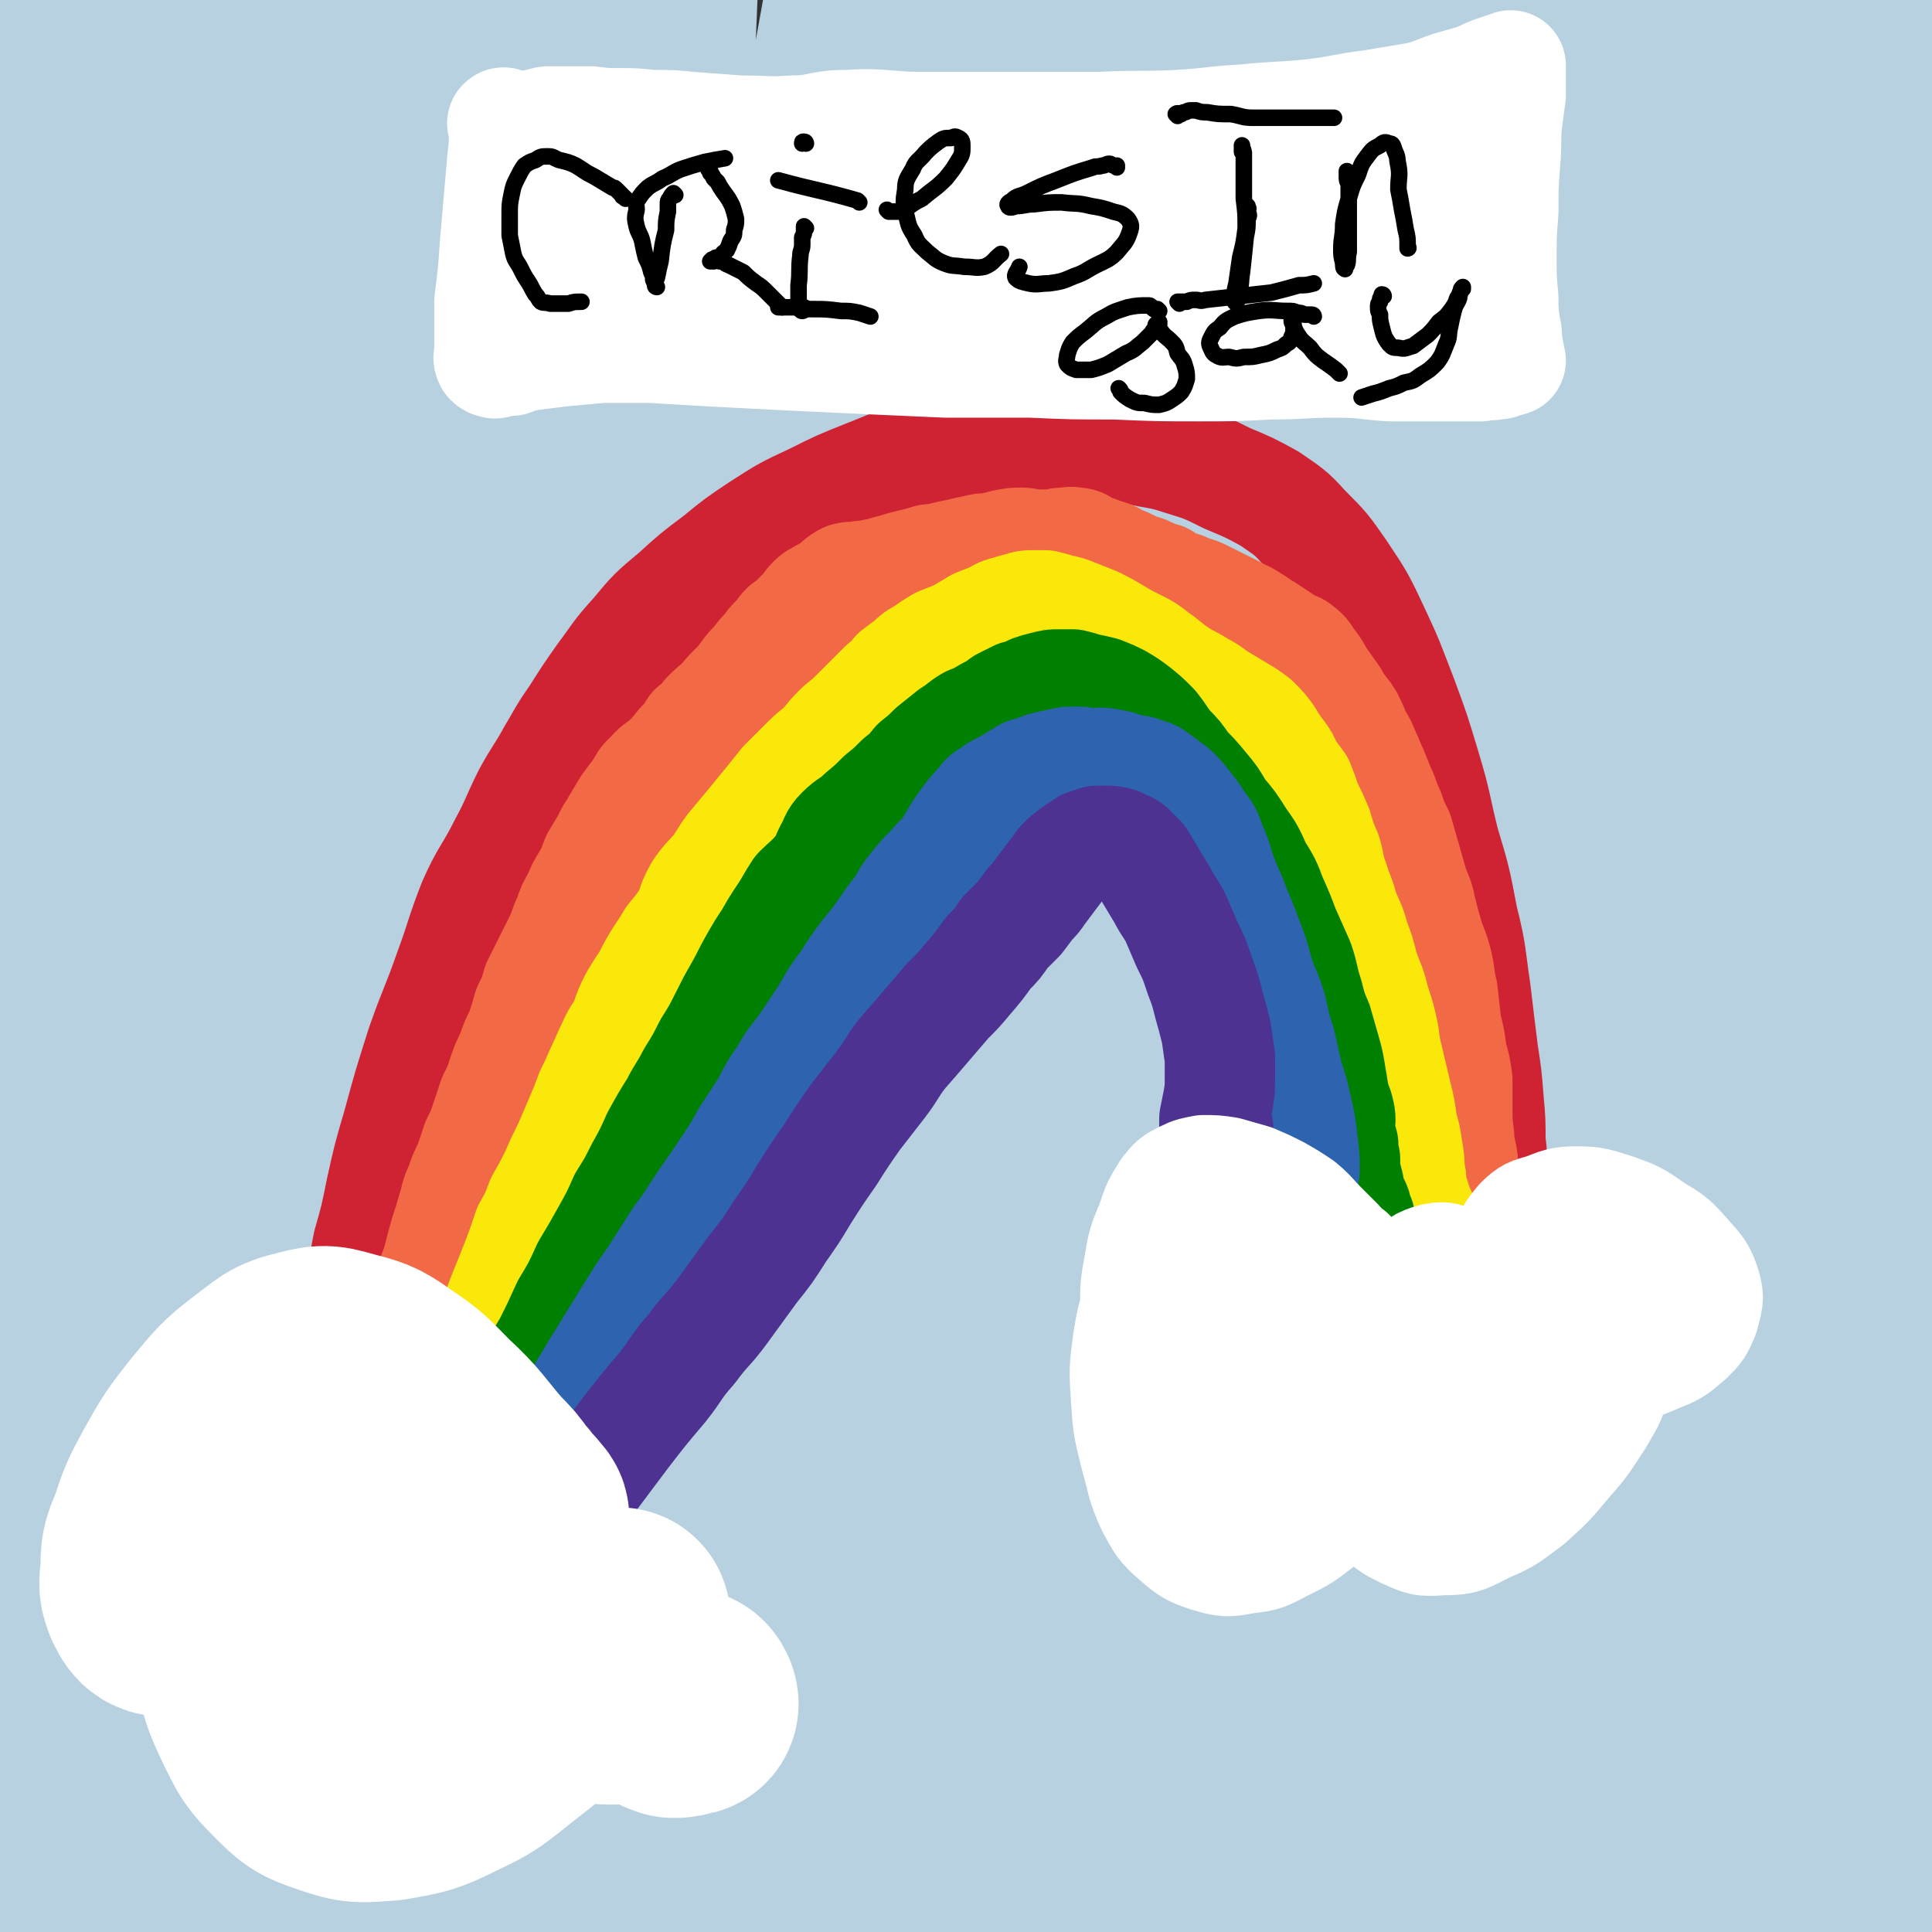
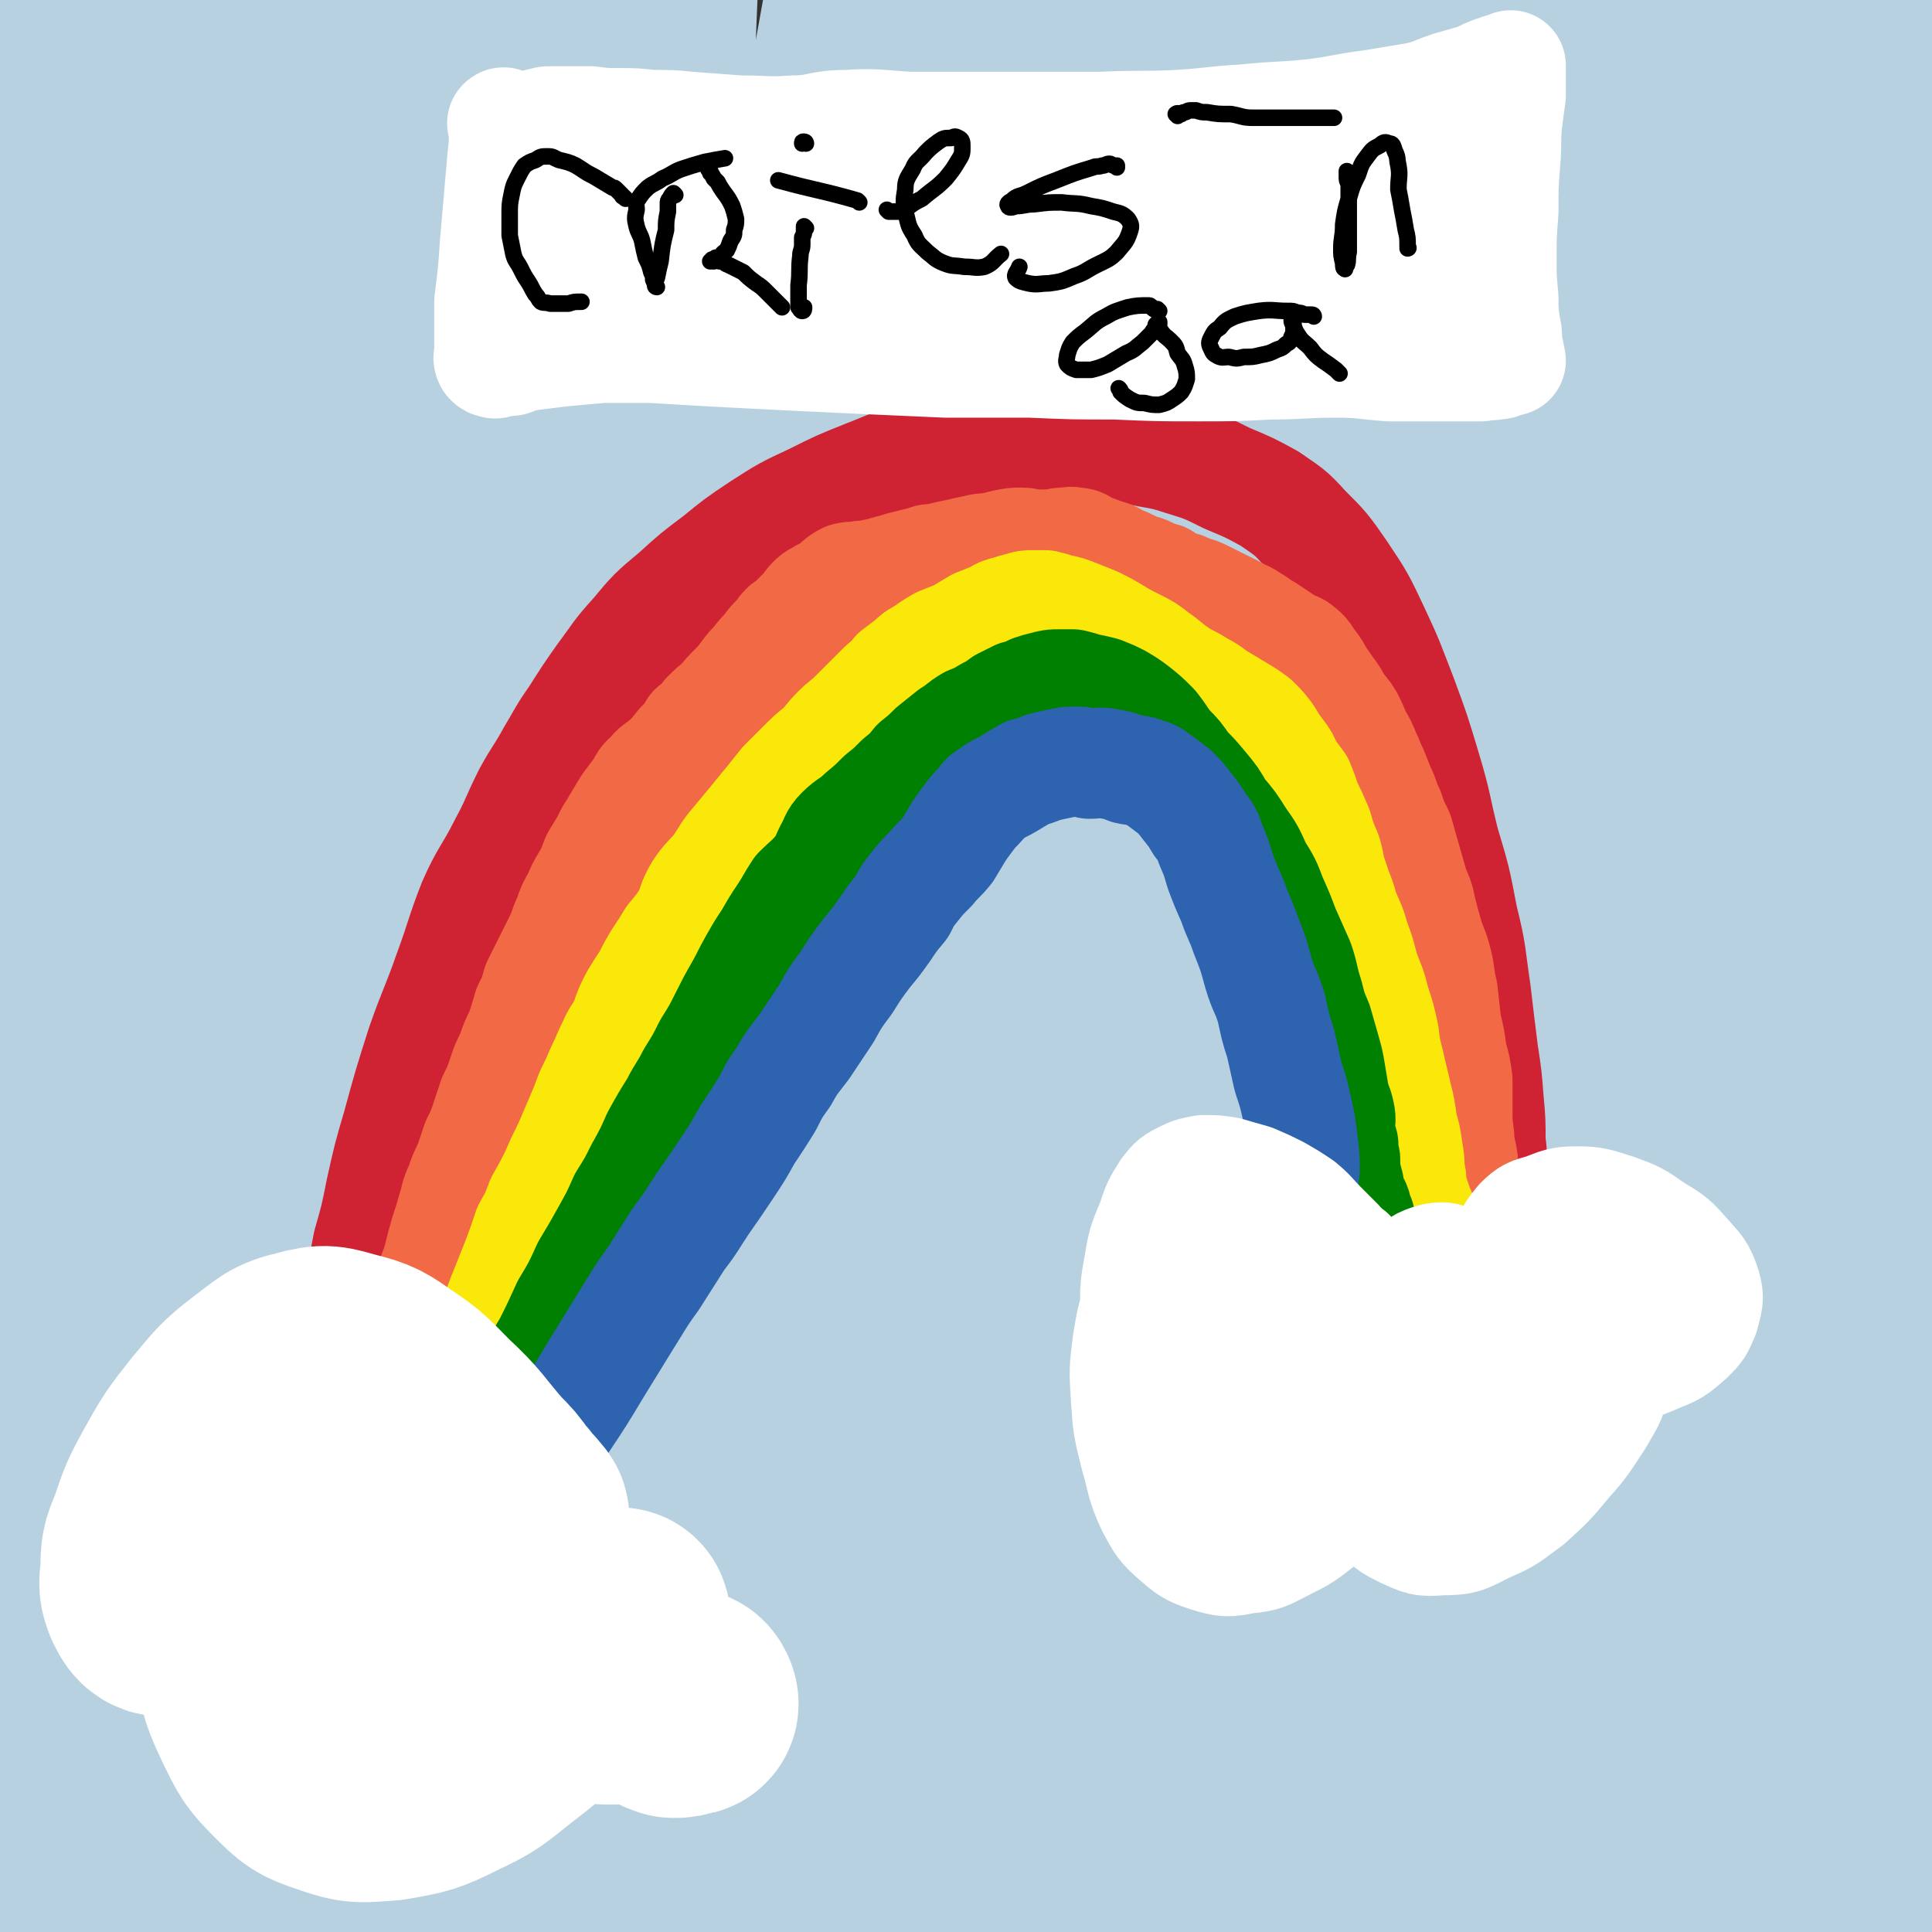
<svg xmlns="http://www.w3.org/2000/svg" viewBox="0 0 1050 1050" version="1.1">
  <rect x="0" y="0" width="1050" height="1050" fill="#333333" stroke="none" />
  <g fill="none" stroke="#B8D1E1" stroke-width="120" stroke-linecap="round" stroke-linejoin="round">
    <path d="M335,286c-1,0 -1,-2 -1,-1 -1,0 0,1 0,3 -3,11 -3,11 -5,22 -12,54 -12,54 -23,108 -15,78 -16,78 -31,156 -19,98 -19,98 -36,197 -16,89 -16,89 -29,179 -12,73 -13,73 -22,147 -6,49 -5,49 -9,99 -1,18 -1,31 -1,35 1,3 2,-10 2,-21 3,-61 3,-61 5,-121 3,-86 2,-86 6,-172 4,-103 4,-103 10,-207 6,-100 5,-100 12,-201 6,-85 7,-85 15,-170 6,-61 7,-61 14,-123 4,-30 4,-30 9,-61 1,-4 3,-10 3,-8 -2,15 -3,22 -7,43 -11,67 -13,66 -24,134 -13,87 -13,87 -22,175 -12,104 -11,104 -20,208 -8,105 -9,105 -15,211 -5,91 -2,91 -7,182 -2,54 -2,54 -7,108 -1,16 -2,32 -4,31 -2,0 -3,-17 -5,-34 -6,-77 -6,-77 -10,-155 -6,-106 -6,-106 -9,-211 -4,-123 -5,-123 -6,-245 -1,-119 0,-119 2,-237 2,-97 4,-97 7,-194 3,-64 3,-64 6,-128 1,-20 2,-34 2,-40 -1,-4 -3,10 -5,21 -10,71 -11,71 -19,143 -12,105 -13,105 -21,211 -9,118 -8,119 -14,237 -5,114 -5,114 -8,228 -3,89 -2,89 -4,179 -1,48 0,48 -1,97 -1,38 -1,55 -2,77 0,6 -1,-10 -1,-21 -5,-94 -5,-94 -9,-188 -5,-118 -5,-118 -10,-236 -5,-136 -6,-136 -9,-272 -3,-133 -2,-134 -2,-267 0,-107 -1,-107 2,-214 2,-64 3,-64 8,-128 1,-11 2,-18 4,-21 1,-1 2,6 2,12 0,46 0,46 -1,93 -4,150 -6,150 -10,300 -3,131 -2,131 -4,262 -2,130 -3,130 -3,261 0,110 1,110 2,219 1,74 1,74 2,148 0,21 -1,21 0,42 0,3 1,7 1,5 2,-11 2,-15 3,-30 2,-87 3,-87 3,-175 -1,-143 -2,-143 -4,-286 -2,-130 -3,-130 -4,-259 -2,-121 -2,-122 -1,-243 0,-99 0,-99 2,-198 2,-70 2,-70 6,-140 1,-21 1,-21 3,-41 0,-4 1,-8 1,-6 1,7 0,11 0,23 -4,75 -5,75 -8,149 -4,142 -3,142 -5,284 -3,140 -6,140 -6,280 0,141 4,141 7,282 2,127 2,127 4,254 2,89 1,89 5,178 1,26 1,26 4,51 0,3 2,6 2,4 2,-13 2,-17 2,-35 0,-101 0,-101 -1,-203 -1,-166 -1,-166 -2,-332 -1,-146 -3,-146 -2,-292 1,-139 1,-139 5,-278 3,-109 -3,-110 9,-217 5,-49 9,-50 26,-96 4,-9 9,-16 14,-14 8,4 11,12 13,25 9,68 7,69 8,138 3,108 0,108 1,216 1,130 -1,130 3,261 3,134 4,134 12,268 6,115 6,115 16,230 6,75 6,75 16,151 4,29 5,43 12,58 2,5 6,-9 7,-19 4,-69 1,-70 2,-140 2,-114 0,-114 2,-229 2,-131 1,-131 8,-262 6,-126 6,-126 18,-252 9,-103 10,-103 25,-206 10,-65 11,-65 25,-129 5,-23 6,-35 13,-44 3,-4 8,8 8,17 2,67 -2,68 -4,135 -2,111 -3,111 -4,222 -1,133 -1,133 1,266 2,134 3,134 9,268 5,109 6,109 13,217 4,60 4,60 10,119 2,15 4,32 6,29 2,-4 2,-21 2,-42 -3,-104 -5,-104 -8,-207 -4,-129 -5,-129 -6,-257 -1,-145 -3,-145 1,-290 4,-137 4,-137 13,-274 7,-100 7,-100 18,-201 6,-49 7,-49 17,-99 2,-9 6,-21 7,-17 2,12 0,25 -1,50 -5,111 -6,111 -10,223 -3,137 -6,137 -4,275 2,151 4,151 12,301 7,134 7,134 17,267 7,88 6,88 17,176 5,38 4,52 16,76 3,6 12,-6 13,-16 7,-70 2,-72 2,-143 1,-120 -3,-120 -2,-241 1,-142 -1,-143 6,-285 7,-139 7,-139 21,-277 13,-115 13,-116 34,-230 12,-66 12,-67 33,-131 6,-18 15,-36 21,-33 8,4 7,24 8,48 3,106 0,106 0,213 1,142 1,142 3,285 2,152 2,152 5,304 2,127 2,127 5,254 1,82 1,82 5,163 1,28 3,55 5,56 2,1 3,-26 2,-51 -2,-95 -5,-95 -7,-189 -3,-131 -5,-131 -3,-262 2,-138 2,-139 11,-277 9,-127 9,-127 26,-253 13,-95 14,-95 34,-188 10,-44 9,-48 26,-88 2,-5 11,-6 11,-1 5,39 0,45 -1,90 -5,120 -8,120 -11,240 -5,141 -5,141 -5,283 -1,148 0,148 3,296 3,121 2,121 10,242 4,76 4,76 14,151 3,23 8,48 13,45 6,-4 7,-29 8,-58 4,-104 2,-104 1,-209 -1,-131 -6,-131 -5,-262 1,-144 0,-144 9,-287 9,-126 9,-126 26,-251 12,-85 12,-85 32,-169 8,-34 9,-54 23,-66 6,-6 14,14 17,30 12,74 9,76 13,151 7,125 6,125 10,249 6,140 6,140 10,280 3,118 1,118 3,236 1,72 1,72 3,144 1,25 2,49 4,50 2,1 4,-24 4,-47 2,-86 -1,-86 0,-172 0,-116 -2,-116 2,-232 4,-121 3,-121 15,-241 10,-101 12,-101 29,-202 10,-62 10,-62 26,-123 5,-20 9,-38 15,-39 5,-2 7,16 7,34 3,81 1,81 0,162 -1,116 -2,116 -2,232 -1,125 0,125 0,250 1,106 -1,106 2,211 2,72 1,72 7,143 3,31 4,51 11,62 3,5 7,-14 8,-29 3,-68 -1,-68 -1,-136 0,-102 -1,-102 1,-203 3,-114 4,-114 9,-227 5,-112 4,-112 11,-223 5,-92 4,-93 13,-185 3,-36 5,-36 11,-73 2,-8 2,-14 4,-16 1,-1 1,5 1,9 0,44 -1,44 -2,87 -1,152 -1,152 -1,303 0,133 2,133 1,266 0,121 -2,121 -2,243 0,107 1,107 1,214 1,53 1,53 1,107 0,15 0,16 -1,30 0,1 -2,1 -2,0 -5,-69 -6,-70 -9,-139 -6,-137 -6,-137 -8,-274 -3,-120 -7,-120 -2,-239 4,-97 8,-97 19,-193 10,-88 11,-88 23,-175 9,-64 9,-64 19,-127 0,-1 0,-1 0,-1 " />
    <path d="M699,422c0,0 -1,-2 -1,-1 -1,9 -1,10 -2,20 0,37 -2,37 0,74 3,65 3,65 9,130 8,83 9,83 20,165 11,84 13,84 23,167 10,74 10,74 18,149 6,54 5,55 10,109 3,25 3,32 7,51 0,3 1,-4 1,-7 -2,-44 -2,-45 -4,-89 -5,-91 -6,-91 -10,-182 -5,-107 -6,-107 -7,-214 -2,-106 -3,-106 0,-213 2,-86 3,-86 9,-172 3,-53 3,-53 9,-106 1,-15 4,-28 4,-29 1,-1 -1,13 -2,26 -3,71 -4,71 -6,142 -3,102 -3,102 -5,204 -1,117 -3,117 -1,234 2,111 4,111 10,222 4,77 5,77 10,153 2,29 5,54 5,57 0,3 -3,-22 -5,-45 -8,-81 -9,-81 -15,-162 -8,-116 -10,-116 -13,-231 -3,-128 -3,-129 1,-257 4,-118 3,-118 16,-235 9,-86 12,-86 28,-171 8,-40 9,-41 20,-80 1,-2 3,-3 3,-2 -6,36 -8,38 -15,75 -20,101 -21,101 -39,202 -22,116 -22,116 -42,233 -21,119 -18,120 -40,240 -18,101 -15,101 -38,201 -14,61 -9,67 -36,120 -8,18 -24,32 -34,22 -25,-25 -24,-44 -36,-90 -24,-93 -24,-94 -36,-189 -14,-115 -13,-115 -18,-231 -5,-105 -3,-105 -1,-210 1,-74 1,-74 6,-149 2,-31 3,-39 7,-63 0,-3 2,5 2,9 -2,53 -4,53 -5,106 -3,116 -4,116 -4,232 0,126 1,126 4,251 2,113 3,113 5,225 1,66 0,66 2,132 0,19 1,36 2,37 0,1 0,-16 0,-32 -1,-86 -3,-86 -3,-172 -1,-108 -2,-108 1,-216 4,-118 2,-118 12,-236 9,-102 8,-102 24,-203 11,-65 10,-66 31,-128 9,-28 11,-41 28,-52 9,-5 18,5 24,19 19,43 15,47 27,95 20,78 18,79 35,157 22,98 23,98 43,196 21,101 18,102 39,203 18,89 18,89 39,177 16,64 16,64 35,126 10,33 10,34 24,65 5,11 5,14 14,19 5,2 9,1 13,-4 10,-13 11,-15 16,-32 13,-37 12,-38 20,-77 9,-40 7,-40 14,-80 8,-40 8,-40 16,-79 7,-34 7,-34 14,-68 7,-32 7,-32 14,-64 3,-15 3,-15 6,-30 2,-13 2,-13 4,-27 3,-18 3,-18 4,-37 2,-21 2,-21 4,-42 1,-21 1,-21 2,-43 2,-21 2,-21 3,-43 2,-24 2,-24 3,-47 2,-26 2,-26 4,-53 2,-29 3,-29 5,-58 2,-31 1,-31 3,-63 1,-34 1,-34 1,-67 1,-33 1,-33 0,-66 -1,-33 -1,-33 -3,-65 -2,-31 -2,-31 -4,-62 -2,-30 -2,-30 -3,-59 -1,-25 -1,-25 -2,-51 0,-20 0,-20 -1,-40 0,-11 0,-12 1,-23 0,-4 0,-7 0,-8 1,-1 1,2 1,4 1,15 1,15 1,30 0,58 0,58 0,117 -1,89 -1,89 -2,179 -1,87 -1,87 -2,174 -1,92 -1,92 -2,183 -2,88 -1,88 -3,177 -2,79 0,79 -5,158 -4,66 -6,66 -13,132 -3,30 -4,30 -7,60 -2,12 -1,13 -3,23 -1,1 -3,1 -3,0 -5,-24 -4,-25 -7,-51 -7,-64 -7,-64 -12,-128 -6,-69 -5,-69 -9,-138 -5,-71 -5,-71 -9,-141 -4,-57 -2,-58 -7,-115 -4,-32 -2,-34 -11,-65 -3,-8 -8,-16 -12,-12 -10,8 -12,17 -17,36 -17,64 -18,65 -27,130 -12,85 -11,86 -15,172 -4,94 -2,94 -1,188 0,77 1,77 5,153 1,40 0,41 5,81 1,7 3,18 6,14 5,-7 5,-17 10,-35 13,-53 12,-53 24,-106 12,-54 12,-54 25,-109 9,-38 9,-38 18,-77 " />
  </g>
  <g fill="none" stroke="#CF2233" stroke-width="60" stroke-linecap="round" stroke-linejoin="round">
    <path d="M182,772c0,0 -1,0 -1,-1 0,-1 1,-1 1,-2 1,-1 1,-1 1,-3 0,-3 0,-3 1,-5 2,-12 2,-12 5,-25 3,-15 3,-15 6,-30 3,-15 2,-15 5,-30 4,-14 4,-14 7,-29 4,-18 4,-18 9,-35 6,-22 6,-22 13,-44 7,-20 8,-20 15,-40 7,-19 6,-19 13,-37 7,-16 9,-16 17,-32 7,-13 6,-13 13,-27 6,-11 7,-11 13,-22 6,-10 6,-11 13,-21 7,-11 7,-11 14,-21 9,-12 8,-12 18,-23 10,-12 10,-12 22,-22 11,-10 11,-10 23,-19 11,-9 11,-9 23,-17 14,-9 14,-9 29,-16 14,-7 14,-7 29,-13 13,-5 13,-6 27,-9 15,-4 15,-4 30,-6 16,-2 16,-2 31,-3 15,0 15,0 29,1 14,1 14,1 28,3 13,3 14,2 26,6 13,4 13,4 25,10 12,5 12,5 23,11 10,7 11,7 19,16 11,11 11,11 20,24 10,15 10,15 18,32 8,17 8,18 15,36 7,19 7,19 13,39 6,20 5,20 10,40 6,20 6,20 10,41 5,20 4,20 7,40 2,17 2,17 4,33 2,13 2,13 3,26 1,11 1,11 1,22 1,9 1,9 1,18 0,6 0,6 0,12 -1,5 -1,5 -1,10 -1,2 0,3 -1,5 0,0 -1,0 -2,0 -1,0 -1,0 -1,-1 " />
  </g>
  <g fill="none" stroke="#F26946" stroke-width="60" stroke-linecap="round" stroke-linejoin="round">
    <path d="M192,787c0,0 -1,-1 -1,-1 0,-1 1,0 1,-1 1,0 0,0 1,-1 0,-1 0,-1 1,-3 1,-1 1,-1 2,-3 2,-4 2,-4 5,-9 5,-9 5,-9 10,-18 4,-9 4,-9 8,-17 4,-9 5,-9 8,-17 4,-9 3,-9 6,-17 2,-8 3,-8 5,-15 2,-8 2,-8 4,-15 2,-6 2,-6 4,-13 2,-6 1,-6 4,-12 2,-6 2,-6 5,-12 2,-6 2,-6 4,-12 3,-6 3,-6 5,-12 2,-6 2,-6 4,-12 3,-6 3,-6 5,-12 2,-6 2,-6 5,-12 2,-6 2,-6 5,-12 2,-6 2,-6 4,-13 3,-6 3,-6 5,-13 3,-6 3,-6 6,-12 3,-6 3,-6 6,-12 3,-6 2,-6 5,-12 2,-6 2,-6 5,-11 2,-5 2,-5 5,-10 3,-5 3,-6 5,-11 3,-5 3,-5 6,-10 2,-5 3,-5 5,-9 3,-5 3,-5 6,-10 3,-4 3,-4 6,-8 3,-4 2,-5 6,-8 4,-5 4,-4 9,-8 4,-4 4,-4 8,-9 4,-4 4,-4 7,-9 4,-3 4,-3 7,-7 4,-4 4,-4 8,-7 3,-4 3,-4 7,-8 3,-3 3,-3 6,-7 3,-4 3,-4 6,-7 3,-4 3,-4 6,-7 2,-3 2,-3 5,-6 3,-3 2,-3 5,-6 3,-2 3,-2 6,-5 2,-2 2,-2 5,-5 2,-2 1,-2 3,-4 2,-2 2,-2 4,-3 3,-2 4,-2 7,-4 4,-3 4,-4 8,-6 4,-1 4,0 8,-1 3,0 3,0 7,-1 4,0 4,-1 8,-2 4,-1 4,-1 7,-2 4,-1 4,-1 8,-2 4,-1 4,-1 7,-2 4,0 4,0 7,-1 4,-1 4,-1 9,-2 4,-1 4,-1 9,-2 4,-1 4,-1 8,-1 4,-1 4,-1 8,-2 5,-1 5,-1 9,-1 4,0 4,1 8,1 4,0 4,0 7,0 4,0 4,-1 8,-1 3,0 3,-1 7,0 3,0 3,1 6,3 4,1 4,1 9,3 4,1 4,1 7,3 5,2 5,2 9,4 4,2 4,1 8,3 4,2 4,2 8,3 3,2 3,2 7,4 4,1 4,1 8,3 4,1 4,1 8,3 4,2 4,2 8,4 4,2 4,2 8,4 5,3 5,2 9,5 4,2 4,3 8,5 3,2 3,2 6,4 3,2 3,2 6,4 3,2 4,1 6,3 4,3 3,3 6,7 3,4 3,4 5,8 3,4 3,4 5,7 3,4 3,4 5,8 3,4 3,3 6,8 2,4 2,4 4,9 3,5 3,5 5,10 2,4 2,5 4,9 2,5 2,5 4,10 3,6 2,6 5,12 2,6 2,6 5,12 2,7 2,7 4,14 2,7 2,7 4,14 2,6 3,6 4,12 2,8 2,8 4,15 2,7 3,7 5,15 2,8 1,8 3,16 1,9 1,9 2,18 2,8 2,8 3,16 2,7 2,7 3,14 0,8 0,8 0,16 0,7 0,7 1,15 0,6 1,6 2,13 0,6 -1,6 -1,12 0,6 0,6 0,12 0,4 0,4 -1,8 0,3 0,3 0,6 0,2 0,2 0,4 0,1 0,1 0,2 0,1 0,1 0,1 0,1 0,1 0,1 1,0 1,1 1,1 0,0 0,-1 0,-1 " />
  </g>
  <g fill="none" stroke="#FAE80B" stroke-width="60" stroke-linecap="round" stroke-linejoin="round">
    <path d="M232,797c0,0 -1,-1 -1,-1 0,0 1,1 1,1 0,0 -1,-1 -1,-1 0,-2 1,-2 1,-4 1,-1 1,-1 2,-2 2,-5 2,-5 5,-10 5,-11 6,-11 11,-22 5,-9 5,-9 9,-18 4,-9 3,-9 7,-18 4,-9 4,-9 7,-17 4,-10 4,-10 8,-20 3,-8 3,-8 6,-17 4,-7 4,-7 7,-15 4,-7 4,-7 8,-15 3,-7 3,-7 7,-15 3,-7 3,-7 6,-14 3,-7 3,-7 6,-15 3,-6 3,-6 6,-13 3,-6 3,-7 6,-13 3,-7 4,-6 7,-13 2,-6 2,-6 5,-12 3,-5 3,-5 7,-11 3,-6 3,-6 6,-11 4,-6 4,-6 7,-11 5,-6 5,-6 9,-12 3,-7 2,-7 6,-14 4,-6 5,-6 10,-12 5,-7 4,-7 9,-13 5,-6 5,-6 10,-12 4,-5 4,-5 9,-11 4,-5 4,-5 8,-10 5,-5 5,-5 10,-10 5,-5 5,-5 10,-9 5,-5 4,-5 9,-10 4,-4 5,-4 9,-8 4,-4 4,-4 8,-8 4,-4 4,-4 8,-8 4,-3 4,-3 7,-7 4,-3 4,-3 8,-6 3,-3 3,-3 7,-5 4,-3 4,-3 9,-6 5,-2 5,-2 10,-4 5,-3 5,-3 10,-6 5,-2 5,-2 10,-4 3,-2 3,-2 7,-3 3,-1 3,-1 7,-2 3,-1 3,-1 7,-1 3,0 3,0 6,0 4,1 4,1 7,2 5,1 5,1 10,3 5,2 5,2 10,4 6,3 6,3 11,6 5,3 5,3 11,6 6,3 6,3 11,7 6,4 6,5 12,9 6,4 6,3 12,7 6,3 6,4 11,7 5,3 5,3 10,6 5,3 5,3 9,6 4,4 4,4 7,8 3,5 3,5 6,9 3,4 3,4 5,9 3,4 3,4 6,8 2,5 2,5 4,11 3,6 3,6 6,13 2,7 2,7 5,14 2,7 1,7 4,15 2,7 3,7 5,15 3,8 4,8 6,16 3,8 3,8 5,16 3,9 4,9 6,18 3,9 3,9 5,18 1,8 1,8 3,16 2,9 2,8 4,17 2,8 2,8 3,16 2,7 2,7 3,14 1,6 1,6 1,11 1,4 1,4 1,8 1,4 1,4 2,7 1,3 1,3 2,6 0,1 0,1 1,2 0,0 0,1 0,1 0,0 0,0 -1,0 0,0 0,0 0,0 " />
  </g>
  <g fill="none" stroke="#008000" stroke-width="60" stroke-linecap="round" stroke-linejoin="round">
    <path d="M253,814c0,0 -1,0 -1,-1 1,-2 2,-2 3,-4 1,-2 1,-2 2,-4 3,-5 3,-5 5,-10 6,-12 6,-12 13,-23 5,-10 5,-10 11,-20 6,-11 6,-11 12,-21 5,-10 5,-10 10,-21 6,-10 6,-10 11,-21 6,-10 6,-10 11,-19 5,-9 5,-9 9,-18 5,-8 5,-8 9,-16 5,-9 5,-9 9,-18 5,-9 5,-9 10,-17 4,-8 5,-8 9,-16 5,-8 5,-8 9,-16 5,-8 5,-8 9,-16 4,-8 4,-8 8,-15 4,-7 4,-8 8,-15 4,-7 4,-7 8,-13 4,-7 4,-7 8,-13 4,-6 4,-7 8,-13 5,-5 6,-5 11,-11 4,-5 3,-5 6,-11 3,-5 2,-6 6,-10 5,-5 6,-4 11,-9 6,-5 6,-5 11,-10 5,-4 5,-4 10,-9 5,-4 5,-4 9,-9 5,-4 5,-4 9,-8 5,-4 5,-4 10,-8 5,-3 5,-4 10,-7 5,-2 5,-2 10,-5 4,-2 4,-2 8,-5 4,-2 4,-2 8,-4 4,-1 4,-1 8,-3 3,-1 3,-1 7,-2 4,-1 4,-1 7,-1 4,0 4,0 8,0 4,1 4,1 7,2 5,1 5,1 9,2 5,2 5,2 9,4 5,3 5,3 9,6 5,4 5,4 10,9 4,5 4,6 8,11 5,5 5,5 9,11 5,5 5,5 10,11 5,6 5,6 9,13 6,7 6,7 11,15 5,7 5,7 9,16 5,8 5,8 8,16 4,9 4,9 7,17 4,9 4,9 8,18 3,9 2,9 5,18 2,8 2,8 5,15 2,7 2,7 4,14 2,7 2,7 3,13 1,6 1,6 2,12 1,5 2,5 3,10 1,4 0,5 0,9 0,4 1,4 2,8 0,4 0,4 1,8 0,4 0,4 0,7 1,3 1,3 2,7 0,3 0,3 1,6 1,3 2,3 3,6 0,2 0,2 1,4 0,1 0,1 1,2 0,1 0,1 0,1 0,1 0,1 0,2 0,0 0,0 0,0 " />
  </g>
  <g fill="none" stroke="#2D63AF" stroke-width="60" stroke-linecap="round" stroke-linejoin="round">
    <path d="M282,813c0,0 -1,0 -1,-1 0,0 0,0 0,0 0,-1 0,-1 0,-2 1,-2 1,-2 3,-4 2,-3 2,-3 4,-6 8,-13 8,-13 17,-26 10,-15 10,-15 19,-30 8,-13 8,-13 16,-26 7,-11 7,-12 15,-23 7,-11 7,-11 14,-22 7,-9 7,-10 13,-19 7,-10 7,-10 13,-19 6,-9 6,-9 11,-18 6,-9 6,-9 11,-17 4,-8 4,-8 9,-15 5,-9 5,-8 11,-16 6,-9 6,-9 12,-18 5,-9 5,-9 11,-17 5,-8 5,-8 11,-16 5,-6 5,-6 10,-13 4,-6 4,-6 9,-12 3,-6 3,-6 7,-11 4,-5 4,-5 9,-10 4,-5 5,-5 9,-10 3,-5 3,-5 6,-10 2,-3 2,-3 5,-7 3,-4 3,-4 6,-7 3,-3 2,-4 6,-6 5,-4 5,-3 10,-6 5,-3 5,-3 10,-6 4,-1 4,-1 9,-3 4,-1 4,-1 9,-2 4,-1 4,-1 8,-1 4,0 4,0 8,1 5,0 5,-1 10,0 6,1 6,1 11,3 4,1 5,0 9,2 4,1 4,1 8,4 4,3 4,3 8,6 4,4 4,4 7,8 4,5 4,5 7,10 4,5 4,5 6,11 3,7 3,7 5,14 3,8 3,8 7,17 3,9 4,9 7,18 4,10 4,10 7,21 3,10 4,9 7,19 2,9 2,10 5,19 2,9 2,9 4,18 3,9 3,9 5,18 2,9 2,9 3,18 1,8 1,8 1,15 -1,7 -1,7 -2,13 -1,4 -1,4 -2,7 -1,3 0,4 -2,5 0,0 0,-1 -1,-1 " />
  </g>
  <g fill="none" stroke="#4D3292" stroke-width="60" stroke-linecap="round" stroke-linejoin="round">
-     <path d="M312,816c0,0 -1,0 -1,-1 0,0 1,0 2,-1 1,-1 1,-2 3,-3 2,-4 2,-4 5,-7 9,-12 9,-12 18,-24 10,-13 10,-13 21,-26 8,-10 7,-11 16,-21 8,-11 9,-10 17,-21 8,-11 8,-11 16,-22 8,-10 8,-10 15,-21 7,-10 7,-10 13,-20 7,-11 7,-11 14,-21 7,-11 7,-11 14,-21 7,-9 7,-9 14,-18 6,-8 5,-8 11,-16 7,-8 7,-8 13,-15 6,-7 6,-7 12,-14 6,-6 6,-6 11,-12 6,-7 6,-7 11,-14 5,-5 5,-5 9,-11 4,-4 4,-4 8,-8 3,-4 3,-4 6,-8 3,-3 3,-3 5,-6 3,-4 3,-4 6,-8 3,-4 3,-4 6,-8 3,-3 3,-3 7,-6 3,-2 3,-2 6,-4 3,-1 3,-1 6,-2 2,0 2,0 5,0 3,0 4,0 7,1 3,2 3,1 6,3 3,3 3,3 6,6 3,5 3,5 6,10 3,5 3,5 6,10 3,6 4,6 7,12 3,7 3,7 6,14 4,8 4,8 7,17 3,8 3,8 5,16 2,7 2,7 4,15 1,7 1,7 2,14 0,5 0,6 0,11 0,6 0,6 -1,12 -1,5 -1,5 -2,10 0,2 0,2 0,4 1,1 1,0 2,1 " />
-   </g>
+     </g>
  <g fill="none" stroke="#FFFFFF" stroke-width="60" stroke-linecap="round" stroke-linejoin="round">
    <path d="M734,682c0,0 0,-1 -1,-1 0,0 0,0 0,0 -1,0 -1,0 -1,-1 -1,-1 -1,0 -2,-1 -1,-1 -1,-2 -2,-3 -5,-5 -5,-5 -10,-10 -5,-5 -5,-6 -11,-11 -6,-4 -6,-4 -13,-8 -6,-3 -6,-3 -13,-6 -7,-2 -7,-2 -14,-4 -6,-1 -7,-1 -13,-1 -5,1 -6,1 -10,3 -6,3 -6,3 -10,8 -5,8 -5,8 -8,17 -5,12 -5,12 -7,24 -2,11 -2,11 -2,23 -1,9 0,9 1,18 2,6 1,6 4,12 2,3 2,4 5,5 3,0 5,0 8,-2 4,-3 4,-4 8,-9 4,-5 4,-5 7,-11 3,-8 3,-8 4,-16 1,-7 2,-7 1,-14 0,-6 0,-6 -3,-11 -1,-3 -1,-4 -4,-6 -3,-1 -4,-1 -7,-1 -4,1 -5,1 -8,3 -4,4 -4,4 -7,10 -4,8 -4,8 -7,16 -4,12 -4,12 -6,24 -2,15 -2,16 -1,31 1,15 1,15 5,31 4,14 3,15 9,28 5,9 5,10 13,17 7,6 8,7 17,10 10,3 11,3 21,1 11,-1 11,-2 21,-7 10,-5 10,-5 19,-12 9,-7 9,-8 17,-16 7,-8 7,-9 13,-18 5,-7 5,-7 9,-14 2,-5 2,-5 4,-10 0,-2 0,-3 -1,-4 -1,-1 -3,-1 -4,0 -4,4 -4,5 -6,10 -3,7 -4,7 -5,15 -1,7 -2,8 -1,15 2,8 2,9 6,16 6,7 6,7 14,11 9,4 10,5 20,4 13,0 13,-1 25,-7 12,-5 12,-6 23,-14 11,-10 11,-10 21,-22 9,-10 9,-11 17,-23 5,-9 6,-9 9,-20 3,-8 3,-9 2,-18 0,-8 -1,-8 -5,-15 -3,-5 -3,-6 -9,-9 -5,-4 -5,-4 -11,-4 -5,0 -6,0 -11,2 -4,2 -5,3 -8,7 -2,3 -3,4 -2,7 3,7 5,8 11,13 6,4 7,4 14,6 10,2 11,3 21,2 10,0 11,0 20,-4 10,-4 10,-4 18,-11 5,-5 5,-5 8,-12 2,-8 3,-9 1,-16 -3,-9 -4,-9 -10,-16 -8,-9 -8,-9 -18,-15 -10,-7 -10,-7 -21,-11 -10,-3 -11,-4 -21,-4 -9,0 -10,1 -18,4 -7,2 -8,2 -13,7 -4,5 -5,6 -7,12 -2,6 -1,7 0,14 0,8 1,8 3,16 1,8 2,8 4,17 2,9 2,9 3,17 0,9 1,10 -1,18 -3,9 -4,10 -10,17 -5,7 -5,7 -13,11 -7,4 -8,5 -16,5 -9,1 -10,1 -17,-2 -8,-4 -8,-5 -13,-12 -6,-9 -7,-10 -9,-21 -3,-12 -3,-13 -1,-25 2,-12 3,-12 8,-23 4,-9 3,-10 10,-16 4,-5 5,-6 12,-8 5,-1 7,-1 11,2 5,4 5,6 6,12 1,10 0,10 -2,20 -4,13 -4,13 -10,26 -6,11 -6,11 -14,21 -7,9 -7,10 -16,16 -8,6 -9,6 -18,9 -8,2 -9,2 -18,1 -8,-2 -8,-2 -15,-7 -8,-6 -8,-6 -14,-14 -4,-7 -5,-8 -6,-17 -2,-8 -2,-8 0,-16 2,-8 2,-9 7,-16 4,-7 4,-7 11,-12 6,-4 7,-6 15,-7 8,0 9,0 16,4 8,4 8,5 12,13 5,9 5,10 6,20 0,13 0,13 -4,25 -4,12 -5,12 -13,22 -7,9 -7,10 -17,16 -8,6 -9,7 -18,9 -9,2 -10,2 -18,-1 -8,-4 -9,-5 -14,-13 -6,-10 -7,-11 -10,-23 -2,-12 -2,-13 0,-25 2,-11 3,-11 8,-20 5,-9 5,-9 12,-16 6,-6 6,-7 14,-11 5,-3 6,-3 12,-2 4,2 5,4 7,9 3,6 3,7 3,15 -1,9 -1,9 -3,18 -3,9 -4,9 -8,18 -4,7 -5,7 -10,14 -3,3 -4,3 -8,6 " />
    <path d="M274,68c0,-1 0,-2 -1,-1 0,0 1,0 1,1 0,10 0,10 -1,19 -2,23 -2,23 -4,46 -1,15 -1,15 -3,31 0,9 0,9 0,18 0,5 0,5 0,10 0,2 -1,2 0,4 1,1 1,1 2,1 1,1 2,0 3,0 4,-1 4,-1 7,-1 5,-2 5,-2 11,-3 8,-1 8,-1 16,-2 11,-1 11,-1 22,-2 14,0 14,0 27,0 17,1 17,1 34,2 20,1 20,1 39,2 21,1 21,1 42,2 23,1 23,1 45,2 23,0 23,0 46,0 23,1 23,1 46,1 23,1 23,1 46,1 19,0 19,0 38,-1 18,0 18,-1 36,-1 15,0 15,1 29,2 10,0 10,0 19,0 9,0 9,0 18,0 6,0 6,0 13,0 4,-1 4,0 8,-1 2,0 2,0 4,-1 2,0 2,-1 3,-1 0,0 1,0 1,0 -1,-5 -1,-5 -2,-10 0,-5 0,-5 -1,-9 -1,-8 -1,-8 -1,-15 -1,-11 -1,-11 -1,-21 0,-13 0,-13 1,-26 0,-14 0,-14 1,-27 1,-11 0,-11 1,-21 1,-8 1,-8 2,-15 0,-4 0,-4 0,-9 0,-3 0,-3 0,-5 0,-1 0,-2 0,-2 0,-1 0,0 0,0 -2,1 -2,1 -4,1 -3,1 -3,1 -6,2 -5,2 -4,2 -9,4 -7,2 -7,2 -14,4 -9,3 -9,4 -18,6 -12,2 -12,2 -24,4 -16,2 -16,3 -32,5 -19,2 -19,1 -38,3 -18,1 -18,2 -36,3 -21,1 -21,0 -41,1 -18,0 -18,0 -37,0 -18,0 -18,0 -35,0 -17,0 -17,0 -33,0 -17,-1 -17,-2 -34,-1 -15,0 -15,3 -29,3 -14,1 -14,0 -29,0 -13,-1 -13,-1 -27,-2 -10,-1 -10,-1 -21,-1 -9,-1 -9,-1 -17,-1 -8,0 -8,0 -16,-1 -6,0 -6,0 -13,0 -4,0 -4,0 -9,0 -2,0 -2,0 -5,1 -1,0 -1,0 -2,1 -1,0 -1,-1 -1,0 0,0 0,1 0,2 -1,3 -1,3 -1,6 -1,3 -1,3 -2,6 0,3 -1,3 -1,6 -1,4 -1,4 -1,8 -1,4 -1,4 -2,7 -1,4 0,4 -1,7 0,3 -1,3 -1,6 0,3 0,3 1,5 1,3 0,3 2,5 3,2 3,2 6,3 6,2 6,2 11,3 9,2 9,2 19,3 12,1 12,1 24,2 16,0 16,0 32,-1 17,-1 17,-1 33,-3 14,-1 14,-2 28,-4 10,-2 10,-3 20,-5 6,-2 6,-2 13,-3 3,-1 3,0 5,-1 1,-1 1,-2 0,-2 -3,-1 -4,0 -7,-1 -9,0 -9,0 -18,0 -13,0 -13,0 -27,0 -16,0 -16,0 -33,0 -17,1 -17,1 -34,3 -16,2 -16,2 -32,5 -12,1 -12,2 -25,3 -8,1 -8,1 -16,2 -4,0 -4,0 -9,1 -1,1 -3,1 -2,1 1,1 3,1 6,1 10,0 10,-1 19,-1 24,-2 24,-2 49,-4 30,-3 30,-3 60,-6 29,-3 29,-4 58,-7 29,-2 29,-2 58,-4 28,-1 28,-1 56,-2 25,0 26,-3 51,0 20,2 20,5 39,9 11,2 11,2 22,4 6,1 6,1 11,3 4,1 4,0 7,2 1,1 2,2 1,3 -3,2 -4,1 -8,2 -11,2 -11,2 -21,3 -19,2 -19,2 -37,2 -25,-1 -25,-3 -49,-4 -26,0 -26,2 -52,1 -27,0 -27,0 -54,-1 -23,-1 -23,-2 -47,-3 -20,-1 -20,0 -39,-1 -13,0 -13,0 -25,0 -5,0 -5,0 -11,-1 -2,0 -4,-1 -3,-1 1,-1 4,0 8,-1 9,-1 9,-2 17,-3 18,-1 18,0 36,0 25,1 25,1 50,2 27,2 27,2 54,3 29,2 29,2 59,4 32,1 32,2 64,3 28,2 28,1 56,1 16,0 16,0 33,0 5,0 5,0 10,0 1,0 2,1 2,1 -4,0 -5,-1 -10,0 -13,1 -14,0 -27,3 -22,4 -22,6 -44,11 -22,5 -22,4 -44,8 -21,3 -21,3 -43,7 -17,2 -17,2 -34,4 -11,2 -11,2 -22,2 -6,0 -6,1 -11,0 -2,-1 -4,-2 -3,-4 2,-4 4,-4 9,-7 11,-5 11,-6 22,-10 18,-6 18,-7 37,-11 24,-4 24,-4 48,-6 24,-1 24,-1 48,-1 25,-1 25,-2 50,-1 22,0 22,1 44,3 11,1 11,1 22,3 4,1 4,0 7,3 2,1 3,2 2,3 -4,4 -6,5 -12,7 -14,4 -15,3 -30,5 -25,3 -25,3 -50,5 -25,2 -25,3 -51,4 -28,2 -28,2 -56,2 -27,0 -27,0 -55,-1 -24,-1 -24,0 -47,-2 -20,-1 -20,0 -40,-5 -15,-3 -15,-4 -29,-9 -10,-4 -10,-3 -19,-8 -6,-3 -6,-3 -12,-7 -3,-2 -5,-2 -5,-5 0,-2 1,-3 4,-4 6,-3 7,-2 14,-3 16,-3 16,-2 33,-4 24,-3 24,-4 48,-6 26,-3 26,-3 51,-6 30,-3 30,-2 60,-5 27,-2 27,-3 55,-5 22,-3 22,-3 45,-5 15,-2 15,-2 31,-4 8,-1 8,-2 16,-2 4,-1 7,-1 7,-1 1,0 -3,1 -6,2 -11,3 -11,3 -22,5 -22,5 -22,4 -44,9 -24,6 -23,6 -47,12 -24,6 -25,6 -49,12 -22,5 -21,6 -43,12 -16,4 -17,4 -33,8 -8,3 -8,3 -16,6 -4,1 -6,1 -8,3 -1,0 2,1 3,0 10,-1 10,-1 20,-3 21,-4 21,-5 43,-8 27,-5 27,-4 55,-7 27,-4 27,-5 55,-8 27,-4 27,-3 54,-6 20,-3 20,-4 40,-5 13,-2 14,-2 26,-2 6,1 7,0 12,2 2,1 3,3 2,5 -3,4 -5,4 -10,8 -8,5 -9,4 -18,8 -9,5 -9,5 -19,9 -9,2 -9,3 -18,4 -5,0 -7,1 -11,-1 -3,-2 -4,-4 -4,-8 1,-6 3,-7 7,-13 6,-10 6,-10 14,-19 10,-10 10,-10 21,-20 11,-9 11,-9 22,-17 7,-5 8,-5 16,-9 3,-2 5,-4 7,-4 2,1 2,3 2,5 -2,6 -4,6 -7,12 -6,11 -6,11 -12,22 -1,3 -1,3 -3,6 " />
  </g>
  <g fill="none" stroke="#000000" stroke-width="9" stroke-linecap="round" stroke-linejoin="round">
    <path d="M340,108c0,0 0,0 -1,-1 0,0 -1,0 -1,-1 -1,-1 -1,-1 -1,-1 -1,-1 -1,-1 -2,-2 -1,-1 -1,-1 -2,-1 -5,-3 -5,-3 -10,-6 -6,-3 -5,-3 -10,-6 -4,-2 -5,-2 -9,-3 -3,-1 -3,-2 -6,-2 -4,0 -4,0 -7,2 -3,1 -3,1 -6,3 -2,3 -2,3 -4,7 -2,4 -2,4 -3,9 -1,5 -1,5 -1,11 0,5 0,5 0,11 1,5 1,5 2,10 1,4 2,4 4,8 2,4 2,4 4,7 2,3 2,4 4,7 2,2 1,2 3,4 2,1 2,0 5,1 2,0 2,0 5,0 3,0 3,0 5,0 3,-1 3,-1 7,-1 " />
    <path d="M367,106c0,0 -1,-1 -1,-1 0,0 0,0 0,0 -1,1 -1,1 -2,3 -1,1 -1,1 -1,3 0,2 0,2 0,4 -1,5 -1,5 -1,10 -2,8 -2,8 -3,17 -1,4 -1,4 -2,9 -1,2 -1,2 -1,4 0,1 1,1 1,1 -1,-1 -1,-2 -2,-4 0,-2 0,-2 -1,-4 -1,-4 -1,-4 -3,-8 -1,-4 -1,-4 -2,-9 -1,-4 -2,-4 -3,-8 -1,-4 -1,-5 0,-9 0,-3 -1,-3 1,-6 2,-3 2,-3 5,-6 4,-3 4,-2 8,-5 5,-2 5,-3 10,-5 6,-2 6,-2 13,-4 5,-1 5,-1 11,-2 " />
    <path d="M438,124c0,0 -1,-1 -1,-1 0,0 0,0 0,1 0,0 0,0 0,1 0,2 0,2 -1,4 0,2 0,2 0,4 0,3 -1,3 -1,6 -1,8 0,8 -1,16 0,6 0,6 0,12 1,1 1,2 2,2 1,0 1,-1 1,-2 " />
    <path d="M438,78c0,0 0,-1 -1,-1 0,0 0,0 0,0 -1,0 -1,0 -1,1 " />
    <path d="M483,115c0,0 -1,-1 -1,-1 0,0 0,0 1,1 0,0 0,0 0,0 1,0 1,0 2,0 2,0 2,0 4,0 2,-1 2,-1 4,-2 4,-3 4,-3 8,-5 7,-6 7,-5 13,-11 4,-5 4,-5 7,-10 2,-3 2,-4 2,-7 0,-3 0,-4 -2,-5 -2,-1 -2,-1 -4,0 -4,0 -4,0 -7,2 -4,3 -4,3 -7,6 -4,5 -5,4 -7,9 -3,5 -4,6 -4,11 -1,6 -1,7 0,12 2,7 1,7 5,13 2,5 3,5 7,9 4,3 4,4 9,6 5,2 5,1 11,2 6,0 6,1 11,0 5,-2 5,-4 9,-7 " />
    <path d="M607,91c0,0 0,-1 -1,-1 0,0 1,0 1,0 -1,0 -1,0 -1,0 -2,0 -2,-1 -3,-1 -2,0 -2,1 -4,1 -3,1 -3,0 -5,1 -10,3 -10,3 -20,7 -8,3 -8,3 -16,7 -4,2 -5,1 -8,4 -2,1 -3,2 -2,3 0,1 2,1 4,0 5,0 5,-1 10,-1 8,-1 8,-1 15,-1 8,1 8,0 16,2 6,1 6,1 12,3 4,1 5,1 8,4 2,3 2,4 1,7 -2,6 -3,6 -7,11 -4,4 -5,4 -11,7 -6,3 -6,4 -12,6 -7,3 -7,3 -14,4 -5,0 -6,1 -11,0 -4,-1 -5,-1 -7,-3 -1,-2 1,-3 2,-6 " />
-     <path d="M678,112c0,0 -1,-1 -1,-1 0,0 1,1 1,2 1,0 0,1 0,2 1,2 1,2 0,4 0,5 0,5 -1,10 -1,10 -1,10 -2,19 -1,6 0,6 -2,11 0,3 0,4 -1,5 -1,1 -1,0 -1,-2 0,-4 0,-4 1,-8 1,-7 1,-7 2,-14 2,-8 2,-8 3,-16 0,-8 0,-8 -1,-16 0,-7 0,-7 0,-14 0,-5 0,-5 0,-10 0,-3 -1,-3 -1,-5 0,0 0,0 0,0 0,1 0,2 0,3 0,1 0,1 1,1 " />
    <path d="M733,94c0,0 -1,-1 -1,-1 0,1 0,2 0,3 0,2 0,2 1,4 0,2 0,2 0,5 0,9 0,9 0,17 0,8 0,8 0,15 -1,4 0,4 -1,7 -1,1 -1,3 -1,2 -1,0 -1,-1 -1,-3 -1,-4 -1,-4 -1,-8 0,-6 1,-6 1,-13 1,-7 1,-7 3,-14 2,-7 2,-7 5,-13 2,-6 2,-6 5,-10 3,-4 3,-4 7,-6 2,-2 3,-2 5,-1 2,0 2,1 3,4 2,4 1,4 2,8 1,6 0,6 0,13 1,5 1,5 2,11 1,5 1,5 2,11 1,4 1,4 1,9 1,1 0,1 0,1 " />
    <path d="M640,63c0,-1 -1,-1 -1,-1 1,-1 2,0 3,0 1,-1 1,-1 2,-1 1,0 1,-1 3,-1 1,0 1,0 3,0 3,1 3,1 6,1 6,1 6,1 13,1 6,1 6,2 12,2 7,0 7,0 15,0 7,0 7,0 15,0 5,0 5,0 11,0 1,0 1,0 3,0 " />
-     <path d="M641,165c0,0 -1,-1 -1,-1 1,0 1,0 3,0 1,0 1,0 2,0 2,-1 2,-1 5,-1 2,0 2,1 5,0 9,-1 9,-1 18,-2 9,-1 9,-1 18,-2 8,-2 8,-2 15,-4 4,0 4,0 8,-1 0,0 0,0 0,0 " />
    <path d="M630,169c0,0 0,0 -1,-1 0,0 0,1 0,1 -2,-1 -2,-1 -3,-2 -1,-1 -1,-1 -2,-1 -5,0 -6,0 -11,1 -6,2 -7,2 -12,5 -6,3 -6,4 -11,8 -4,3 -4,3 -7,6 -2,3 -2,4 -3,7 0,2 -1,3 0,5 2,2 2,2 5,3 4,0 4,0 8,0 4,-1 4,-1 9,-3 5,-3 5,-3 10,-6 5,-2 5,-3 9,-6 2,-2 2,-2 5,-5 1,-2 1,-2 3,-3 0,-1 0,-1 1,-2 0,0 0,-1 0,-1 0,0 -1,0 -1,1 0,0 -1,0 -1,1 1,2 1,2 3,3 2,3 3,3 5,5 3,3 3,3 4,7 2,3 3,3 4,7 1,3 1,4 1,7 -1,3 -1,4 -3,7 -2,2 -2,2 -5,4 -3,2 -3,2 -7,3 -4,0 -4,0 -8,-1 -4,0 -4,0 -8,-2 -3,-2 -3,-2 -5,-4 0,-1 0,-1 -1,-2 " />
    <path d="M714,172c0,0 0,-1 -1,-1 0,0 -1,0 -1,0 -2,0 -2,0 -3,0 -2,-1 -2,-1 -4,-1 -2,-1 -2,-1 -5,-1 -8,0 -8,-1 -16,0 -6,1 -7,1 -13,3 -4,2 -5,2 -8,6 -3,2 -3,2 -5,6 -1,2 -1,3 0,5 1,2 1,3 3,4 3,2 4,1 7,1 4,1 4,1 8,0 5,0 5,0 9,-1 5,-1 5,-1 9,-3 3,-1 3,-1 5,-3 2,-1 2,-1 3,-4 1,-2 1,-2 1,-5 0,-2 -1,-2 -1,-4 0,-1 1,-1 1,-2 0,0 0,1 0,1 0,2 0,2 0,4 1,3 1,3 3,6 2,3 3,3 6,6 3,4 3,4 7,7 3,2 3,2 7,5 1,1 1,1 2,2 " />
-     <path d="M752,161c0,0 0,-1 -1,-1 0,0 0,1 0,1 -1,1 -1,1 -1,3 -1,1 -1,1 -1,3 0,2 0,2 1,4 0,3 0,3 1,7 1,4 1,5 4,9 2,2 2,2 5,2 4,1 4,0 8,-1 4,-3 4,-3 8,-6 3,-3 3,-3 6,-7 4,-3 4,-3 7,-7 2,-3 2,-3 3,-6 2,-2 1,-2 2,-4 1,-1 1,-1 1,-1 0,-1 0,-1 0,-1 -1,1 -1,1 -1,2 -1,2 -1,2 -1,4 -1,3 -2,3 -3,7 -1,4 -1,4 -2,9 -1,4 0,5 -2,9 -2,5 -2,6 -5,10 -4,4 -4,4 -9,7 -4,3 -4,3 -9,4 -4,2 -4,2 -8,3 -5,2 -5,2 -9,3 -3,1 -3,1 -6,2 " />
    <path d="M467,110c0,0 0,0 -1,-1 -21,-6 -21,-5 -43,-11 " />
    <path d="M386,93c0,0 -1,-1 -1,-1 0,0 1,1 1,2 0,0 0,0 0,0 1,1 1,1 2,3 1,1 1,1 2,2 1,2 1,2 3,5 3,4 3,4 5,8 1,3 1,3 2,7 0,3 0,3 -1,6 0,3 0,3 -2,6 -1,3 -1,3 -2,5 -1,1 -2,1 -3,3 -2,1 -2,1 -3,1 -1,1 -1,1 -2,1 -1,1 -1,1 -1,1 0,0 1,0 2,0 1,-1 1,-1 3,0 3,0 2,1 5,2 4,2 4,2 8,4 3,3 3,3 7,6 3,2 3,2 6,5 3,3 3,3 6,6 1,1 1,1 2,2 " />
-     <path d="M424,167c0,-1 -1,-2 -1,-1 0,0 0,1 0,1 0,0 0,0 0,0 2,0 2,0 3,0 1,0 1,0 2,0 2,0 2,0 4,0 4,0 4,1 9,1 8,0 8,0 16,1 5,0 5,0 10,1 3,1 3,1 6,2 " />
  </g>
  <g fill="none" stroke="#FFFFFF" stroke-width="120" stroke-linecap="round" stroke-linejoin="round">
    <path d="M282,825c0,-1 -1,-1 -1,-1 0,-1 0,-1 -1,-1 0,-1 -1,-1 -1,-2 -2,-1 -1,-1 -3,-3 -2,-3 -2,-3 -4,-5 -5,-7 -5,-7 -11,-13 -13,-15 -12,-16 -26,-29 -11,-11 -11,-12 -23,-20 -10,-7 -11,-8 -23,-11 -11,-3 -12,-4 -23,-1 -13,3 -13,5 -24,13 -13,10 -13,11 -24,24 -11,14 -11,14 -20,30 -7,13 -7,13 -12,28 -4,9 -4,10 -4,20 -1,7 -1,8 1,13 2,4 3,6 7,6 6,0 7,-1 13,-4 8,-5 8,-6 14,-12 7,-8 7,-9 12,-18 6,-8 5,-8 10,-17 3,-5 3,-6 5,-11 1,-3 1,-4 1,-6 0,0 -1,0 -1,1 -3,6 -3,6 -5,11 -3,10 -3,10 -5,20 -2,15 -2,15 -3,30 0,17 -1,18 2,35 3,16 3,16 10,31 6,12 6,13 16,23 9,9 10,10 22,14 14,5 15,4 30,3 17,-3 18,-3 34,-11 15,-7 15,-8 29,-19 13,-10 13,-10 24,-22 10,-10 10,-10 19,-21 6,-6 6,-6 11,-13 4,-4 4,-4 7,-7 1,-1 2,-1 2,0 0,2 0,3 0,6 0,6 -1,6 0,11 2,6 2,6 5,11 4,6 4,5 9,10 4,4 4,4 9,7 3,2 3,2 6,3 3,0 3,0 5,-1 2,0 3,0 3,-1 0,-1 -1,-3 -2,-3 -5,-1 -6,0 -11,0 -8,-1 -8,-1 -17,-2 -13,-1 -13,1 -26,-2 -16,-4 -16,-5 -32,-12 -15,-6 -15,-6 -29,-14 -11,-6 -11,-6 -21,-14 -6,-5 -7,-5 -11,-11 -2,-4 -2,-5 -2,-9 1,-3 3,-4 6,-5 4,-1 5,-1 10,0 5,1 5,1 9,5 4,3 4,4 5,9 2,5 1,5 0,10 -2,7 -2,7 -6,12 -6,7 -6,7 -13,13 -7,5 -8,5 -16,8 -14,6 -14,5 -28,10 -4,2 -4,2 -8,3 " />
  </g>
</svg>